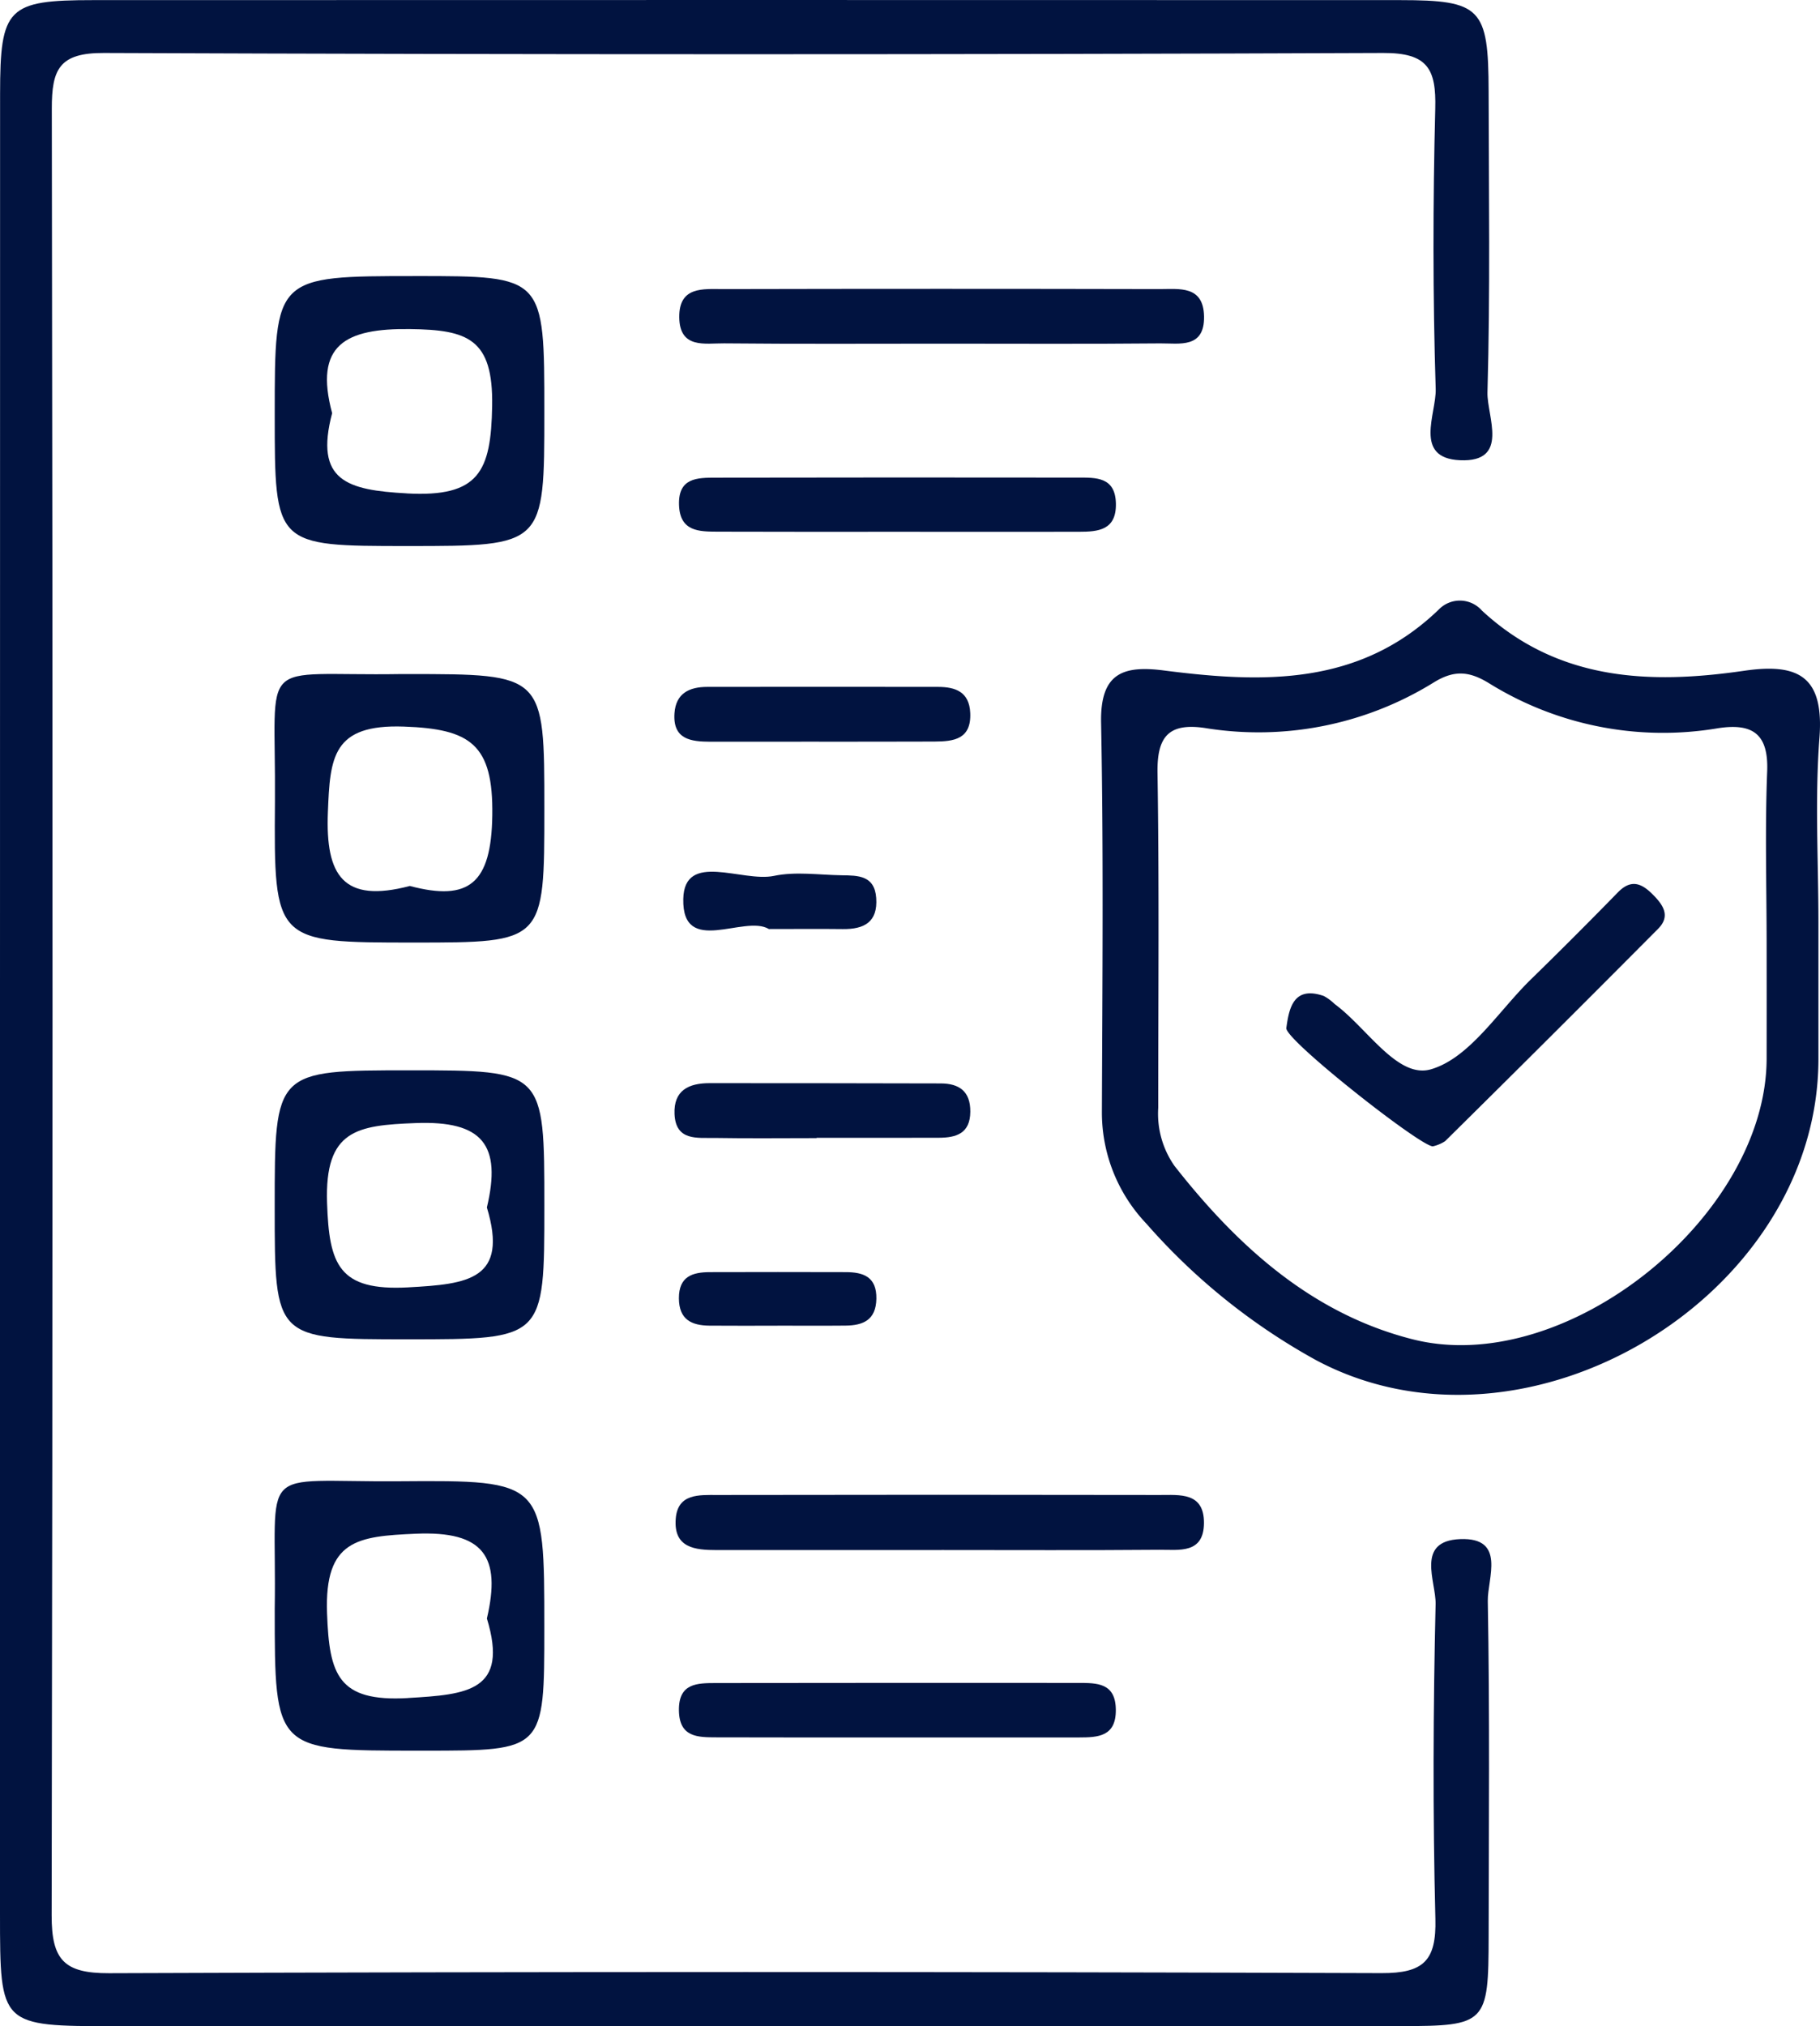
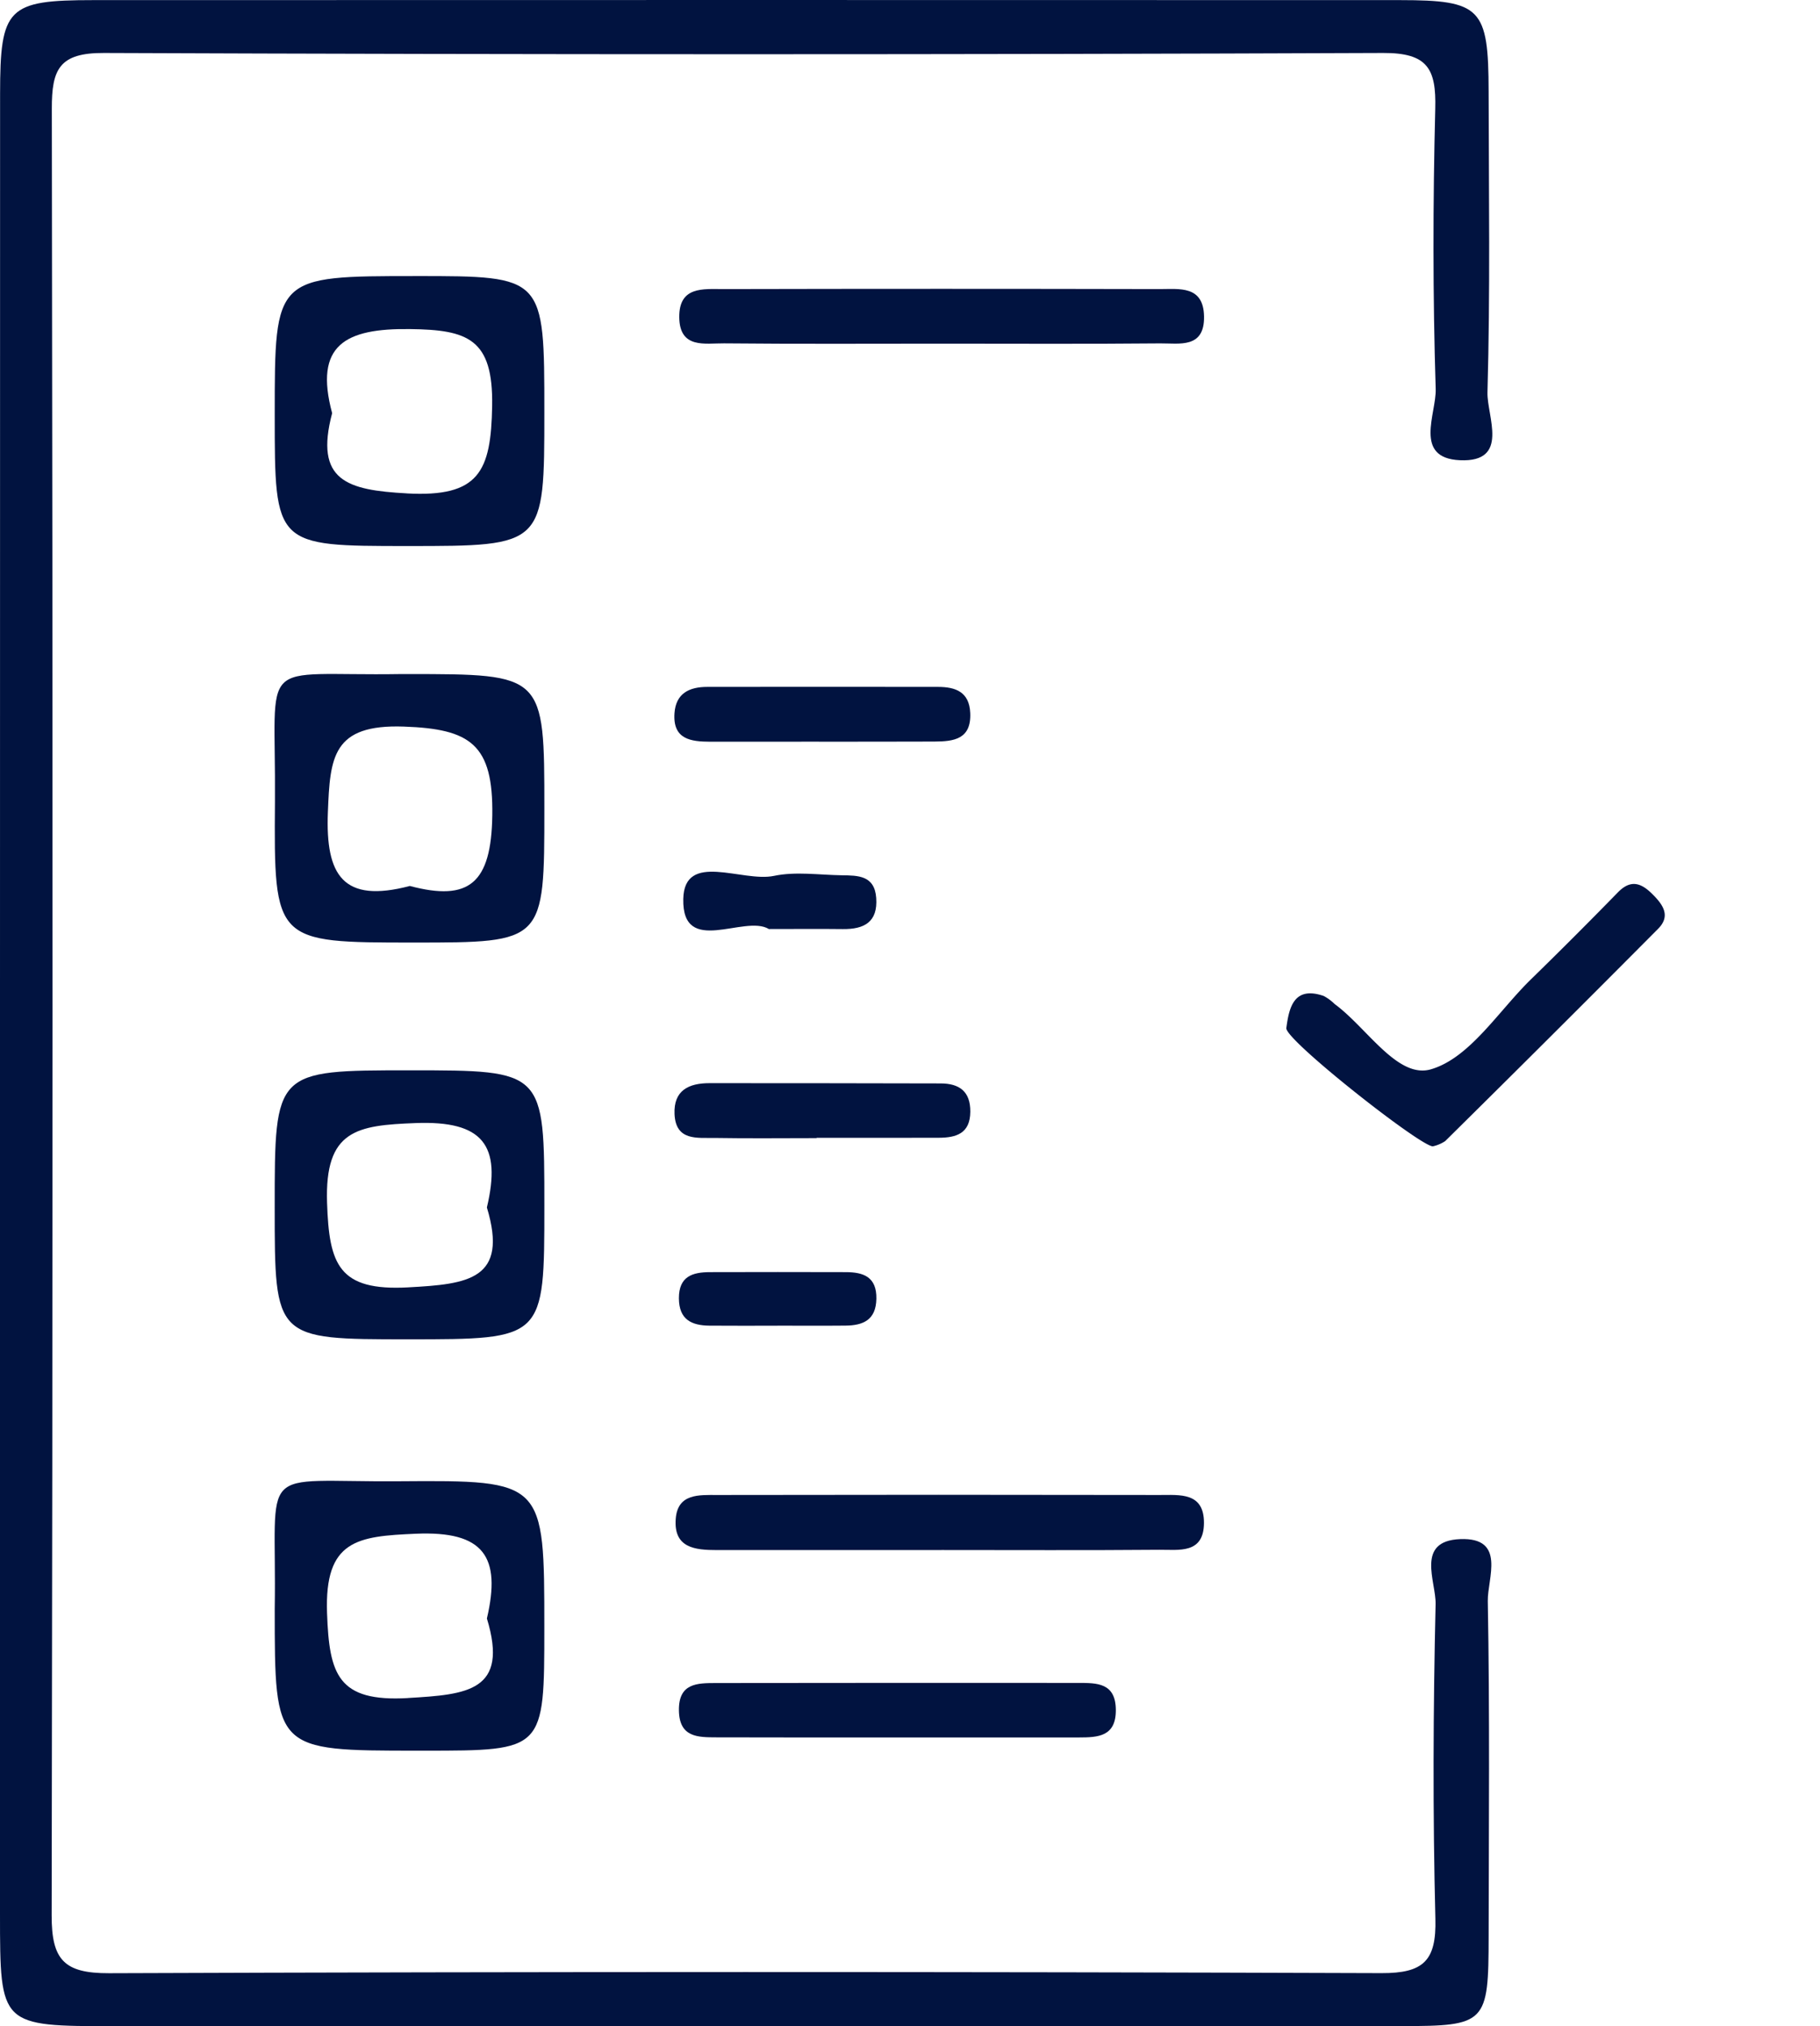
<svg xmlns="http://www.w3.org/2000/svg" width="179.712" height="200" viewBox="0 0 179.712 200">
  <defs>
    <clipPath id="clip-path">
      <rect id="Rectangle_3" data-name="Rectangle 3" width="179.712" height="200" fill="#011340" />
    </clipPath>
  </defs>
  <g id="Group_39" data-name="Group 39" transform="translate(0 0)">
    <g id="Group_5" data-name="Group 5" transform="translate(0 0)" clip-path="url(#clip-path)">
      <path id="Path_14" data-name="Path 14" d="M0,99.794Q0,54.537.008,9.278C.013.751.736.014,9.212.012q64.513-.02,129.027,0c8.013.005,8.733.788,8.752,9,.019,9.908.163,19.818-.114,29.717-.065,2.357,2.237,6.923-2.718,6.7-4.626-.207-2.321-4.6-2.395-7.021-.288-9.223-.277-18.462-.043-27.69.1-3.909-.742-5.507-5.143-5.488q-63.164.249-126.325,0c-4.4-.016-5.145,1.6-5.137,5.5Q5.266,99.9,5.1,189.063c-.008,4.392,1.226,5.727,5.667,5.711q62.821-.228,125.648-.008c4.151.014,5.425-1.226,5.319-5.355-.261-10.351-.22-20.718.022-31.068.052-2.221-2.017-6.235,2.419-6.418,4.577-.188,2.694,3.89,2.734,6.113.2,11.027.1,22.063.084,33.1-.011,8.595-.236,8.853-8.635,8.856q-52.694.029-105.382.008-10.809,0-21.617,0C.011,200,.005,200,0,188.96q0-44.584,0-89.166" transform="translate(0 -0.001)" fill="#011340" />
      <path id="Path_15" data-name="Path 15" d="M50.807,59.74q-11.094,0-22.188,0c-2.158,0-4.284-.209-4.061-3.091.193-2.517,2.329-2.343,4.091-2.346q21.85-.041,43.7,0c1.954.005,4.379-.3,4.368,2.756-.014,3.091-2.487,2.637-4.4,2.653-7.17.06-14.344.024-21.514.024" transform="translate(42.166 93.266)" fill="#011340" />
      <path id="Path_16" data-name="Path 16" d="M50.634,15.9c-7.179,0-14.357.041-21.536-.03-1.873-.019-4.393.565-4.422-2.585-.027-3.071,2.373-2.77,4.344-2.772q21.532-.049,43.069,0c1.938.005,4.349-.391,4.406,2.694.057,3.194-2.438,2.65-4.325,2.666-7.179.068-14.357.027-21.536.027" transform="translate(42.396 18.023)" fill="#011340" />
-       <path id="Path_17" data-name="Path 17" d="M45.979,22.7c-5.839,0-11.677.011-17.518-.011-1.829-.008-3.7-.016-3.792-2.631-.092-2.7,1.81-2.7,3.64-2.7q17.854-.033,35.708-.008c1.81,0,3.746-.09,3.792,2.582.043,2.6-1.734,2.767-3.637,2.767q-9.1.012-18.192,0" transform="translate(42.379 29.792)" fill="#011340" />
      <path id="Path_18" data-name="Path 18" d="M45.93,66.5c-5.849,0-11.7.008-17.548-.011-1.837-.005-3.683.016-3.718-2.661-.035-2.7,1.813-2.694,3.656-2.7q17.887-.024,35.773-.011c1.854,0,3.694-.014,3.713,2.656.022,2.647-1.767,2.724-3.65,2.726q-9.113,0-18.225,0" transform="translate(42.374 105.002)" fill="#011340" />
      <path id="Path_19" data-name="Path 19" d="M38.78,30.359q-5.366.012-10.734.005c-1.908-.008-3.716-.22-3.536-2.811.136-1.971,1.471-2.6,3.229-2.6q11.4-.016,22.808,0c1.7.005,3.074.478,3.167,2.571.117,2.6-1.628,2.816-3.531,2.824-3.8.019-7.6.005-11.4.014" transform="translate(42.09 42.85)" fill="#011340" />
      <path id="Path_20" data-name="Path 20" d="M38.541,44.76c-3.354,0-6.711.041-10.063-.016-1.729-.03-3.852.323-3.971-2.359-.1-2.343,1.405-3.052,3.466-3.05,7.605.008,15.208,0,22.813.027,1.821.005,2.946.767,2.927,2.8-.019,2.142-1.386,2.555-3.1,2.563-4.026.016-8.051.005-12.077.005v.033" transform="translate(42.098 67.582)" fill="#011340" />
      <path id="Path_21" data-name="Path 21" d="M33.276,37.315c-2.416-1.465-8.573,2.759-8.453-2.968.1-4.754,5.817-1.62,8.951-2.278,2.145-.451,4.463-.092,6.7-.06,1.59.022,3.237,0,3.4,2.234.171,2.4-1.2,3.1-3.3,3.077-2.24-.027-4.482-.005-7.3-.005" transform="translate(42.646 54.389)" fill="#011340" />
      <path id="Path_22" data-name="Path 22" d="M34.388,51.491c-2.237,0-4.477.016-6.714-.005-1.772-.019-3-.6-3.012-2.7-.005-2.169,1.345-2.577,3.061-2.582q6.715-.02,13.43,0c1.737.005,3.047.47,3.009,2.628-.041,2.1-1.307,2.637-3.061,2.65-2.237.022-4.477.005-6.714.005" transform="translate(42.374 79.367)" fill="#011340" />
-       <path id="Path_23" data-name="Path 23" d="M103.519,28.737C94.182,30.1,85.109,29.749,77.607,22.8a2.9,2.9,0,0,0-4.259-.106c-7.842,7.57-17.412,7.268-27.16,6.015-4.088-.525-6.282.318-6.186,5.17.247,12.811.125,25.629.079,38.445a15.9,15.9,0,0,0,4.393,10.992A61.941,61.941,0,0,0,61.209,96.778c20.753,11.09,49.609-6.222,49.625-29.709q0-6.744,0-13.49c0-6.072-.361-12.169.1-18.206.457-5.958-1.946-7.434-7.415-6.635m2.2,26.8q.008,5.733,0,11.468c-.019,15.586-19.8,31.555-34.939,27.728-9.946-2.514-17.312-9.193-23.534-17.124a8.971,8.971,0,0,1-1.6-5.743c-.005-11.017.1-22.036-.073-33.05-.054-3.523,1.049-4.952,4.648-4.433A32.866,32.866,0,0,0,72.84,29.9c2.028-1.256,3.517-1.131,5.488.084a32.583,32.583,0,0,0,22.609,4.425c3.381-.511,4.982.544,4.836,4.27-.223,5.613-.06,11.239-.054,16.861" transform="translate(68.723 37.47)" fill="#011340" />
      <path id="Path_24" data-name="Path 24" d="M23.108,24.484c-.226,0-.451,0-.677,0-14.371.231-12.3-2.06-12.414,12.577C9.908,50.986,9.993,50.986,23.73,50.986c12.889,0,12.889,0,12.889-13.213,0-13.289,0-13.289-13.512-13.289M23.339,45.4c-6.594,1.737-8.337-1.033-8.095-7.268.212-5.442.44-8.714,7.51-8.464,6.572.231,8.828,1.748,8.725,8.769-.1,6.7-2.278,8.519-8.141,6.964" transform="translate(17.132 42.052)" fill="#011340" />
      <path id="Path_25" data-name="Path 25" d="M23.951,10.026c-13.971,0-13.971,0-13.971,13.691,0,12.957,0,12.957,13.123,12.957,13.5,0,13.5,0,13.5-13.221,0-13.428,0-13.428-12.647-13.428m-.93,21.451c-5.89-.321-9.144-1.226-7.377-7.918-1.81-6.744,1.307-8.385,7.7-8.3,5.692.073,8.209.946,8.1,7.581-.109,6.485-1.286,9.03-8.423,8.641" transform="translate(17.147 17.225)" fill="#011340" />
      <path id="Path_26" data-name="Path 26" d="M22.314,53.821c-14.365.109-12.1-1.962-12.329,12.6,0,13.993,0,13.993,14.091,13.993h.674c11.856,0,11.856,0,11.856-12.15,0-14.469,0-14.553-14.292-14.444m.829,21.4c-6.934.4-7.774-2.321-7.991-8.383C14.893,59.6,18.163,59.249,23.923,59c6.695-.288,8.443,2.253,7.013,8.366,2.185,7.187-1.935,7.507-7.793,7.85" transform="translate(17.142 92.392)" fill="#011340" />
      <path id="Path_27" data-name="Path 27" d="M23.339,38.869c-13.36,0-13.36,0-13.36,13.534,0,13.017,0,13.017,13.161,13.017,13.466,0,13.466,0,13.466-13.164,0-13.387,0-13.387-13.267-13.387m-.171,21.424c-6.882.375-7.817-2.245-8.018-8.356-.234-7.192,2.944-7.638,8.744-7.861,6.638-.253,8.5,2.175,7.037,8.331,2.155,7.13-1.859,7.565-7.763,7.885" transform="translate(17.145 66.781)" fill="#011340" />
      <path id="Path_28" data-name="Path 28" d="M61.2,58C60,58.044,46.578,47.473,46.73,46.328c.264-1.976.72-4.194,3.694-3.169a4.756,4.756,0,0,1,1.082.8c3.191,2.335,6.2,7.407,9.508,6.437,3.827-1.12,6.646-5.727,9.859-8.867q4.35-4.244,8.595-8.595c1.25-1.283,2.267-.957,3.384.147,1.049,1.036,1.867,2.153.6,3.436q-10.47,10.535-21.038,20.97A3.612,3.612,0,0,1,61.2,58" transform="translate(80.286 55.152)" fill="#011340" />
    </g>
  </g>
</svg>